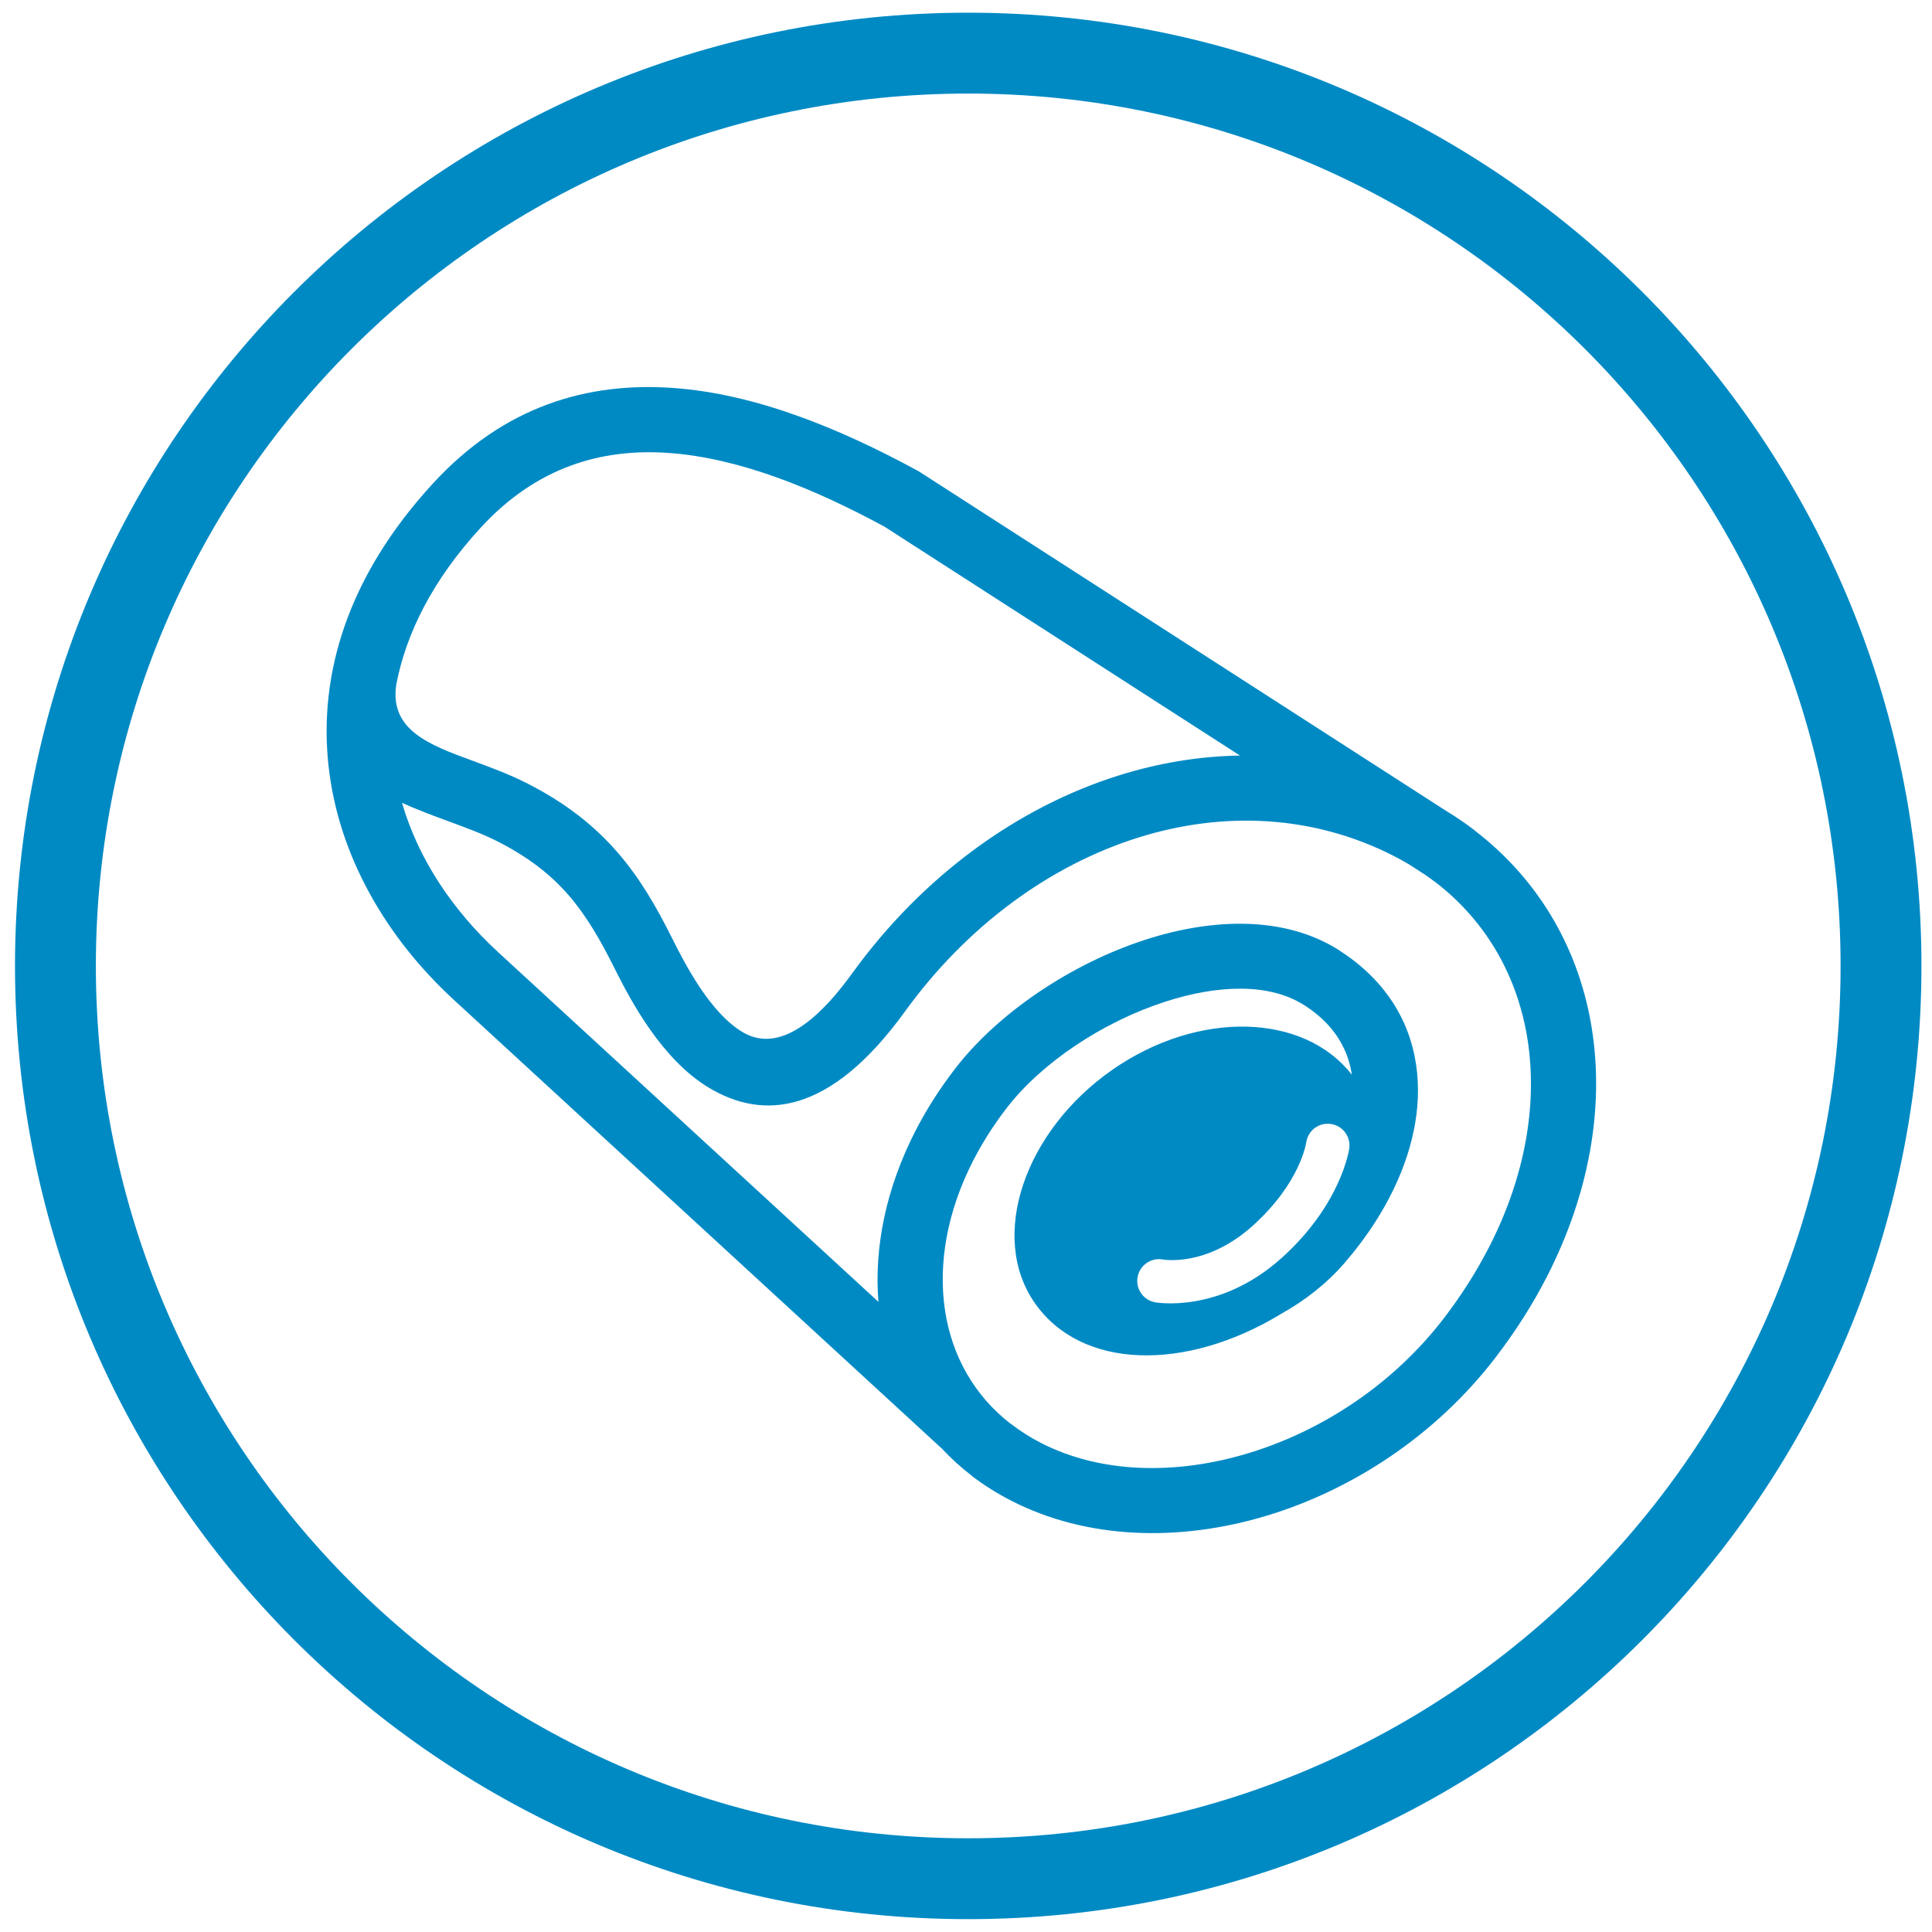
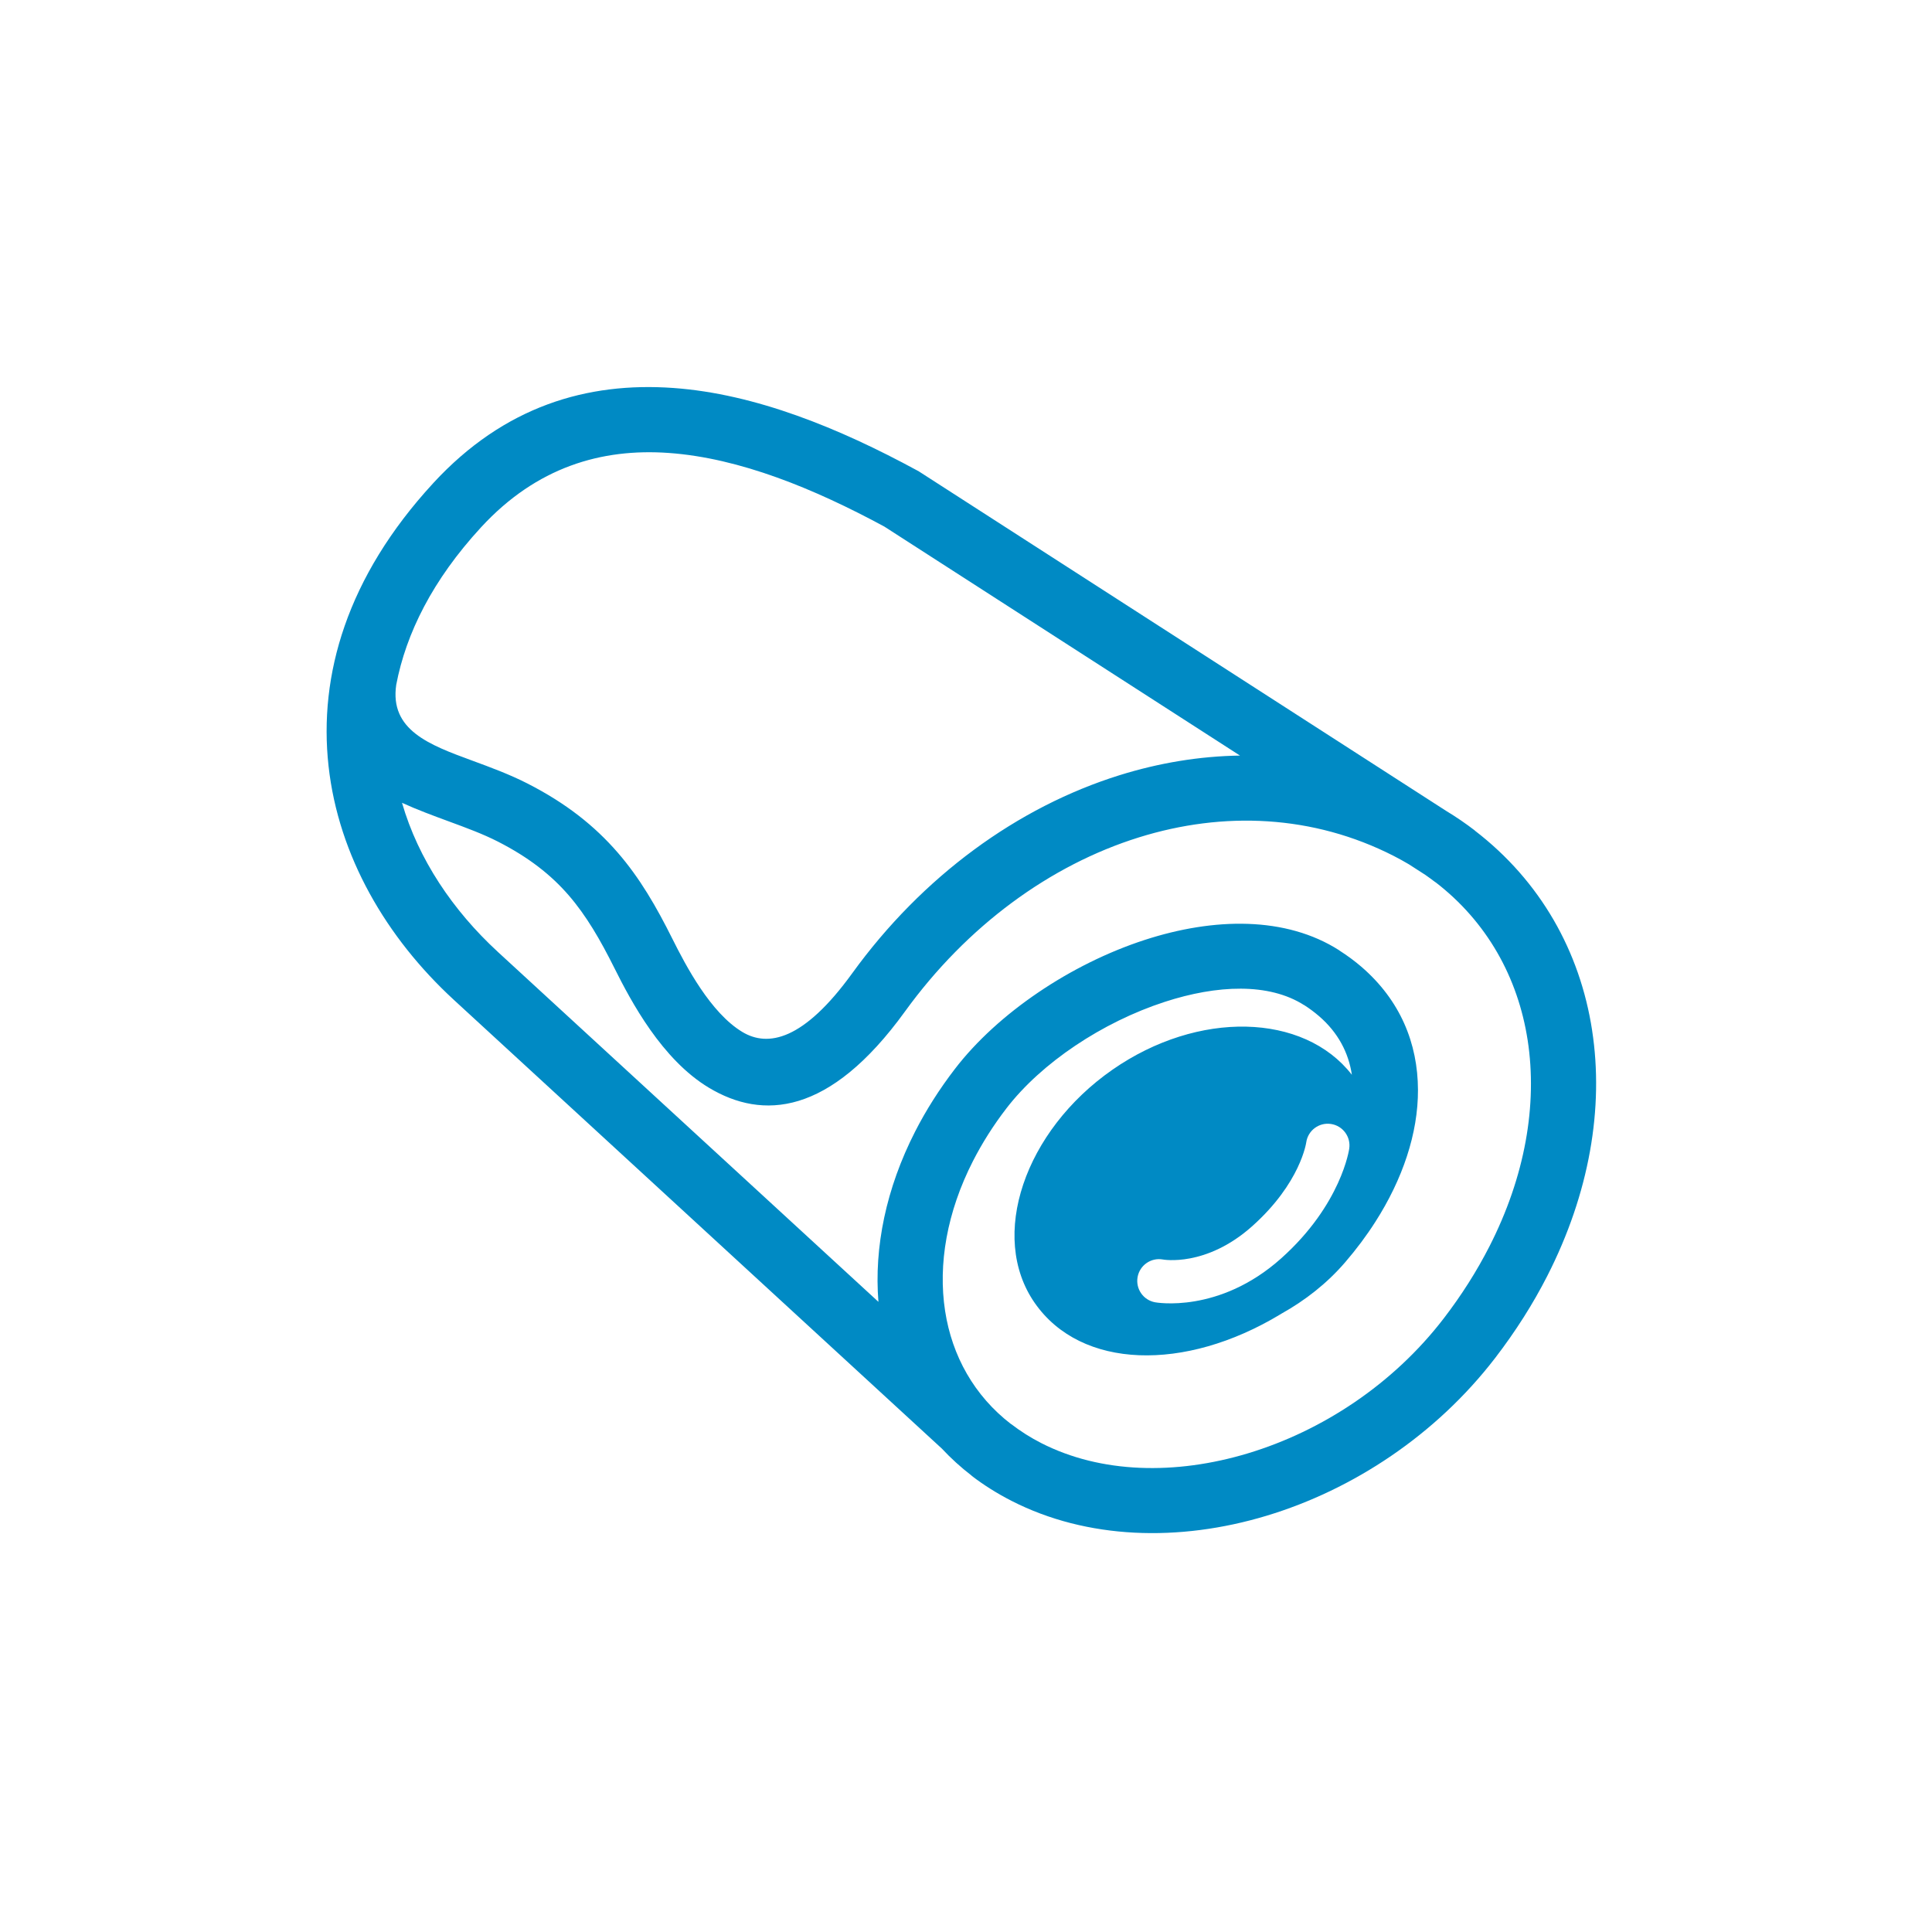
<svg xmlns="http://www.w3.org/2000/svg" width="98px" height="98px" viewBox="0 0 98 98" version="1.1">
  <title>Group 3</title>
  <desc>Created with Sketch.</desc>
  <defs />
  <g id="Page-1" stroke="none" stroke-width="1" fill="none" fill-rule="evenodd">
    <g id="Group-3" fill="#008AC4">
-       <path d="M49.113,0.644 C75.817,0.644 97.465,22.292 97.465,48.996 C97.465,75.7 75.817,97.348 49.113,97.348 C22.409,97.348 0.761,75.7 0.761,48.996 C0.761,22.292 22.409,0.644 49.113,0.644 L49.113,0.644 Z M49.113,4.746 C73.552,4.746 93.363,24.558 93.363,48.996 C93.363,73.435 73.552,93.246 49.113,93.246 C24.675,93.246 4.863,73.435 4.863,48.996 C4.863,24.558 24.675,4.746 49.113,4.746 L49.113,4.746 Z" id="Fill-54" />
      <path d="M47.777,73.481 L23.024,50.72 L23.007,50.704 C19.609,47.574 17.169,43.429 16.665,38.855 C16.157,34.252 17.594,29.272 21.958,24.527 L21.976,24.506 C25.574,20.602 29.788,19.367 34.157,19.68 C38.32,19.979 42.572,21.719 46.514,23.859 L46.618,23.917 L73.336,41.12 C73.595,41.277 73.847,41.438 74.091,41.605 L74.097,41.609 C74.344,41.777 74.582,41.951 74.814,42.129 L74.81,42.133 L74.814,42.135 C78.137,44.689 80.142,48.256 80.759,52.26 L80.758,52.26 L80.759,52.266 C81.364,56.188 80.626,60.53 78.481,64.73 C77.765,66.133 76.885,67.525 75.841,68.884 C72.838,72.791 68.628,75.563 64.251,76.884 C59.798,78.228 55.133,78.083 51.313,76.132 C50.57,75.752 49.894,75.325 49.287,74.859 L49.291,74.855 L49.287,74.852 C48.737,74.43 48.234,73.971 47.777,73.481 L47.777,73.481 Z M58.596,66.059 C57.996,65.952 57.597,65.379 57.704,64.779 C57.811,64.18 58.384,63.78 58.983,63.887 C58.989,63.888 61.172,64.297 63.525,62.192 C65.98,59.995 66.259,57.945 66.26,57.939 C66.35,57.337 66.912,56.922 67.513,57.013 C68.115,57.103 68.53,57.665 68.439,58.267 C68.438,58.275 68.051,61.09 64.989,63.829 C61.824,66.661 58.605,66.06 58.596,66.059 L58.596,66.059 Z M68.573,54.518 C66.132,51.375 60.775,51.236 56.428,54.261 C51.972,57.363 50.137,62.715 52.487,66.092 C54.837,69.469 60.1,69.592 64.939,66.673 L65.004,66.633 C66.193,65.969 67.305,65.108 68.235,64.026 C68.803,63.366 69.315,62.681 69.76,61.984 C71.146,59.82 71.934,57.492 71.926,55.284 C71.918,52.927 71.032,50.74 69.051,49.035 C68.722,48.752 68.35,48.476 67.934,48.21 L67.936,48.207 C65.226,46.472 61.582,46.535 58.067,47.677 C54.305,48.899 50.604,51.401 48.442,54.215 C47.642,55.256 46.968,56.322 46.421,57.394 C44.943,60.287 44.334,63.272 44.558,66.035 L25.26,48.291 L25.243,48.275 C22.975,46.185 21.219,43.583 20.392,40.722 C21.149,41.07 21.97,41.372 22.803,41.679 C23.641,41.987 24.496,42.302 25.247,42.685 C26.834,43.494 27.954,44.386 28.835,45.4 C29.75,46.455 30.453,47.68 31.162,49.098 C32.007,50.789 33.572,53.745 35.966,55.179 C38.677,56.802 42.069,56.608 45.904,51.308 C49.051,46.959 53.271,43.88 57.767,42.477 C62.061,41.137 66.61,41.33 70.698,43.418 C70.959,43.552 71.214,43.693 71.463,43.84 L72.302,44.38 C72.475,44.501 72.644,44.625 72.811,44.752 L72.813,44.748 C75.421,46.753 76.998,49.578 77.49,52.764 L77.49,52.763 C77.993,56.031 77.363,59.677 75.547,63.231 C74.914,64.47 74.142,65.693 73.23,66.88 C70.668,70.215 67.063,72.584 63.307,73.718 C59.627,74.829 55.837,74.743 52.813,73.198 C52.271,72.921 51.763,72.599 51.291,72.235 L51.288,72.239 C49.421,70.804 48.291,68.78 47.94,66.498 C47.575,64.129 48.033,61.479 49.354,58.893 C49.819,57.984 50.384,57.087 51.052,56.219 C52.821,53.917 55.911,51.849 59.088,50.817 C61.732,49.958 64.365,49.842 66.153,50.986 L66.154,50.983 L66.159,50.986 C66.42,51.153 66.669,51.339 66.906,51.542 C67.875,52.377 68.408,53.403 68.573,54.518 L68.573,54.518 Z M62.898,38.326 L44.857,26.71 C41.303,24.789 37.52,23.233 33.924,22.976 C30.508,22.731 27.214,23.695 24.406,26.742 L24.387,26.763 C21.945,29.418 20.598,32.122 20.099,34.733 C19.759,37.038 21.785,37.784 23.94,38.577 C24.882,38.923 25.841,39.277 26.746,39.738 C28.733,40.752 30.168,41.905 31.329,43.242 C32.455,44.539 33.286,45.978 34.108,47.624 C34.794,48.996 36.046,51.383 37.659,52.348 C38.956,53.125 40.763,52.777 43.228,49.37 C46.796,44.439 51.62,40.935 56.785,39.323 C58.788,38.698 60.843,38.357 62.898,38.326 L62.898,38.326 Z" id="Fill-106" />
    </g>
  </g>
</svg>